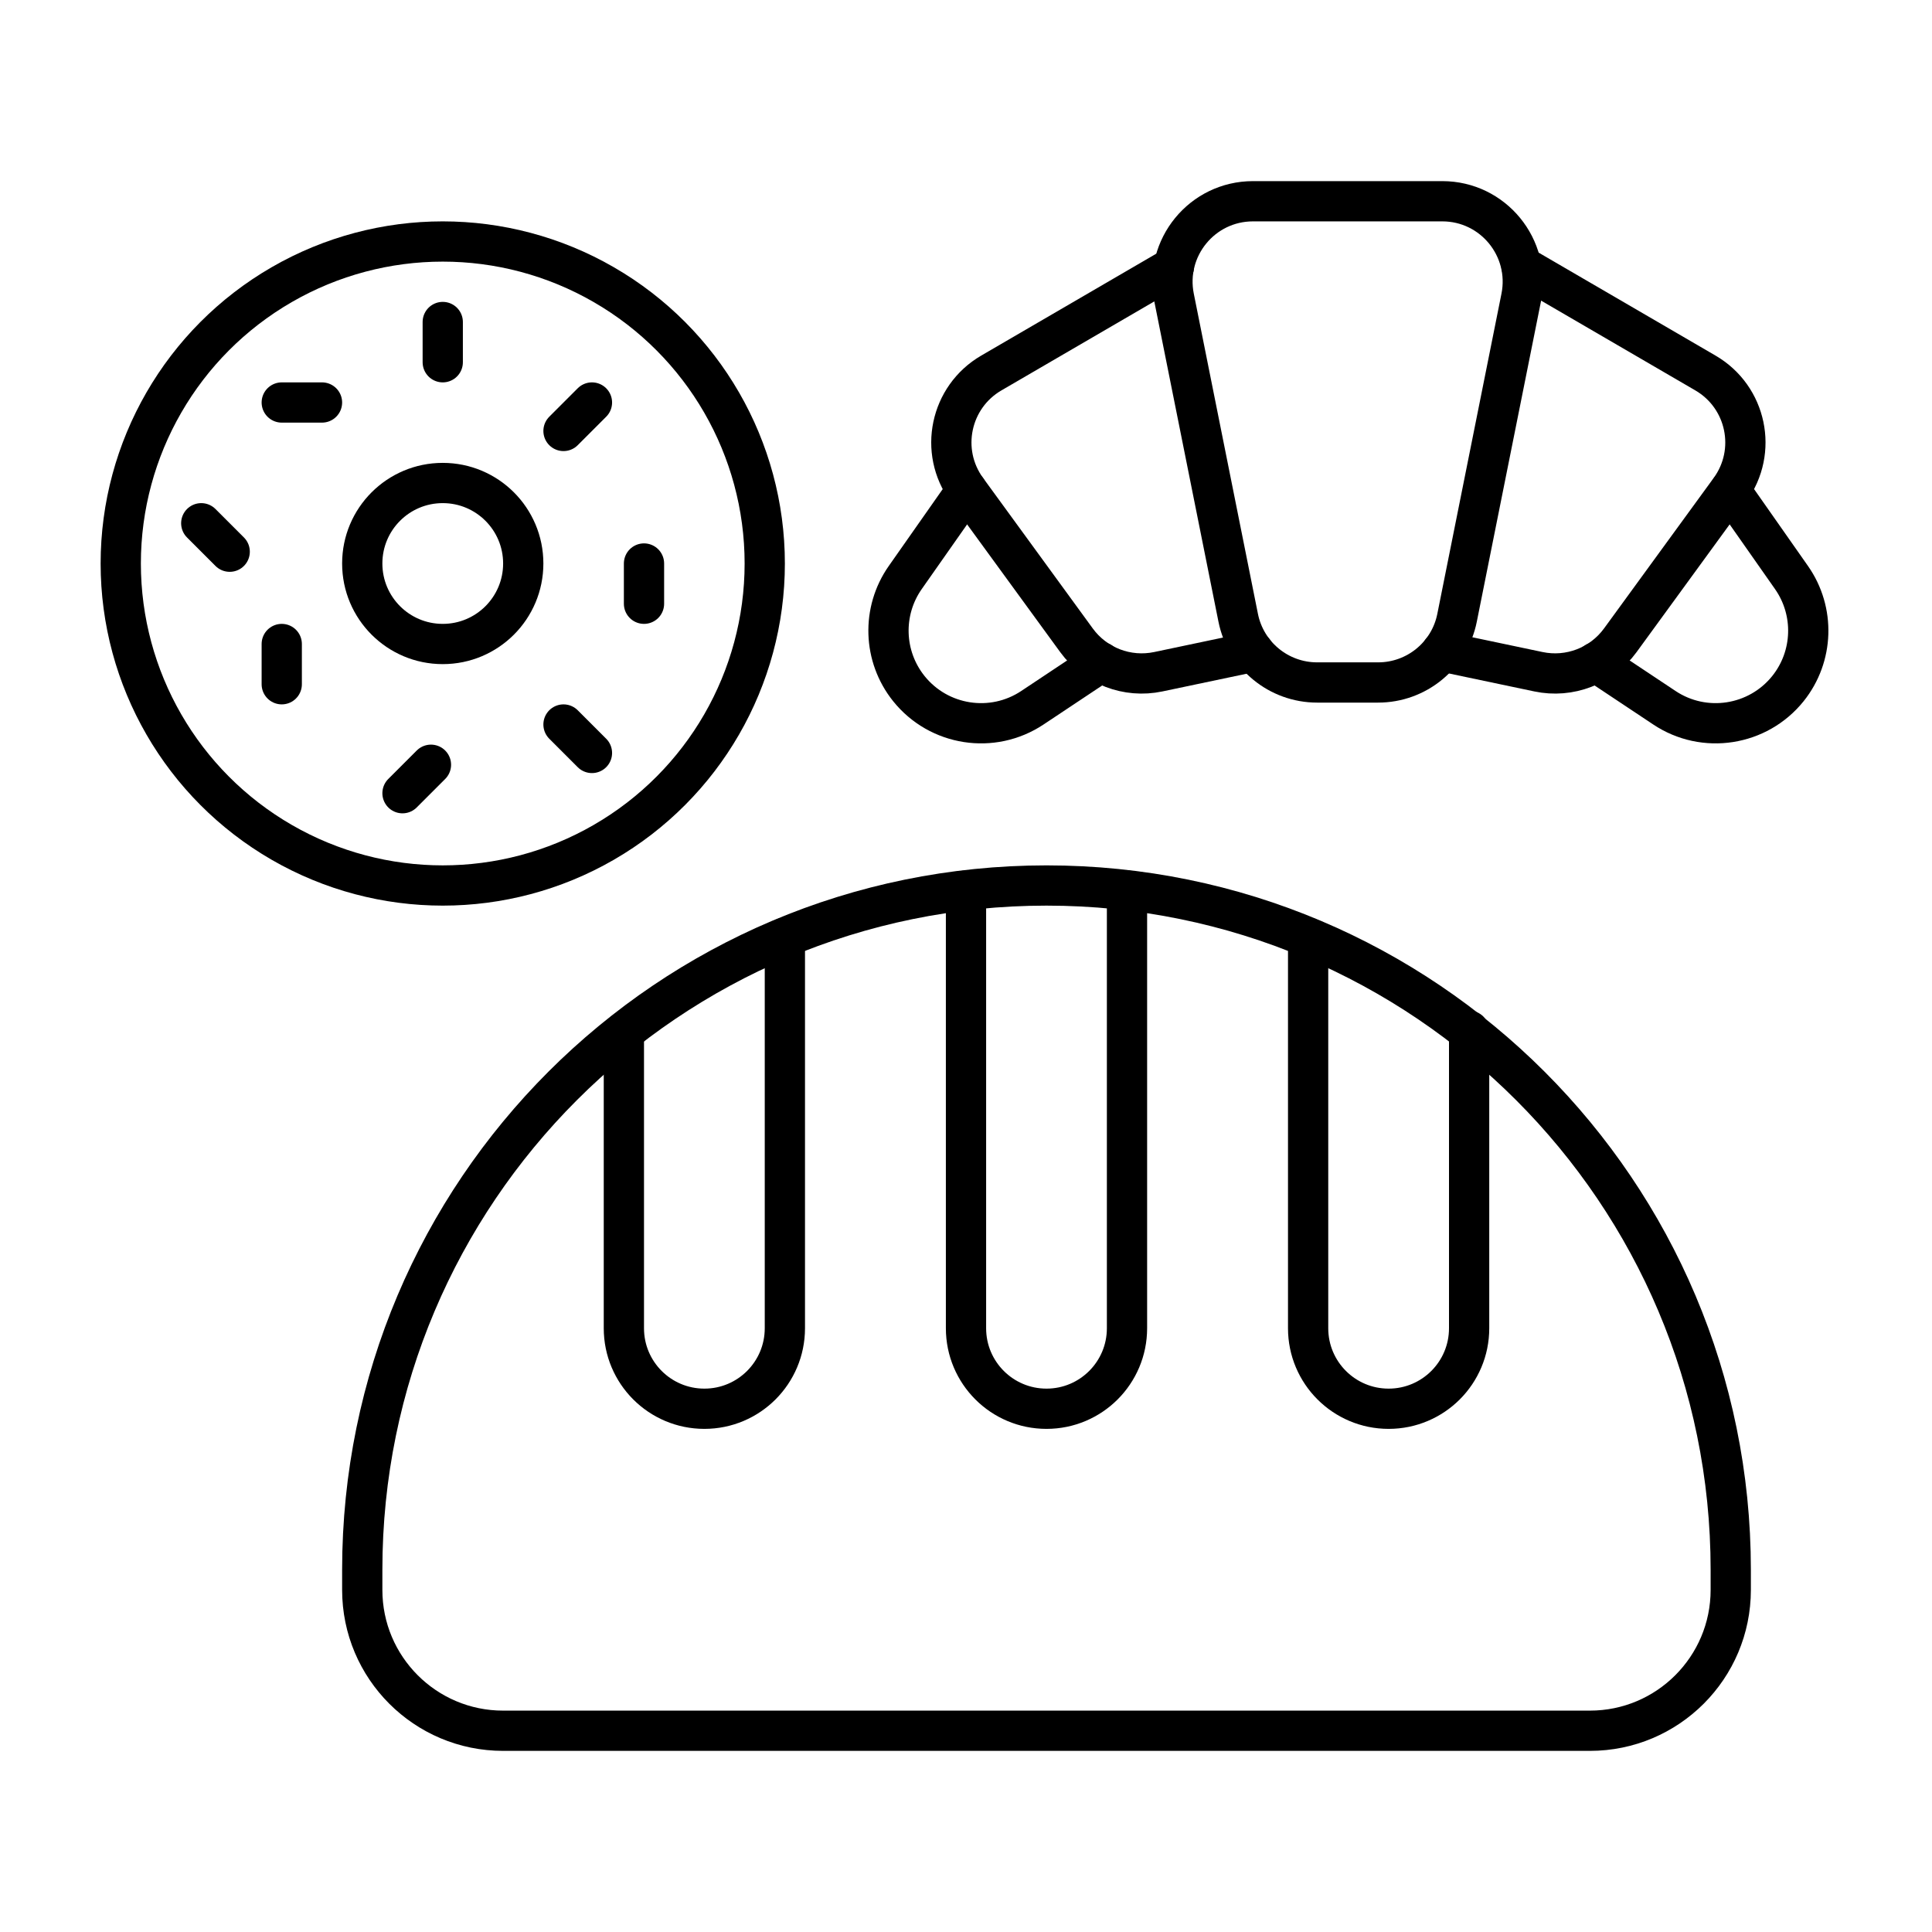
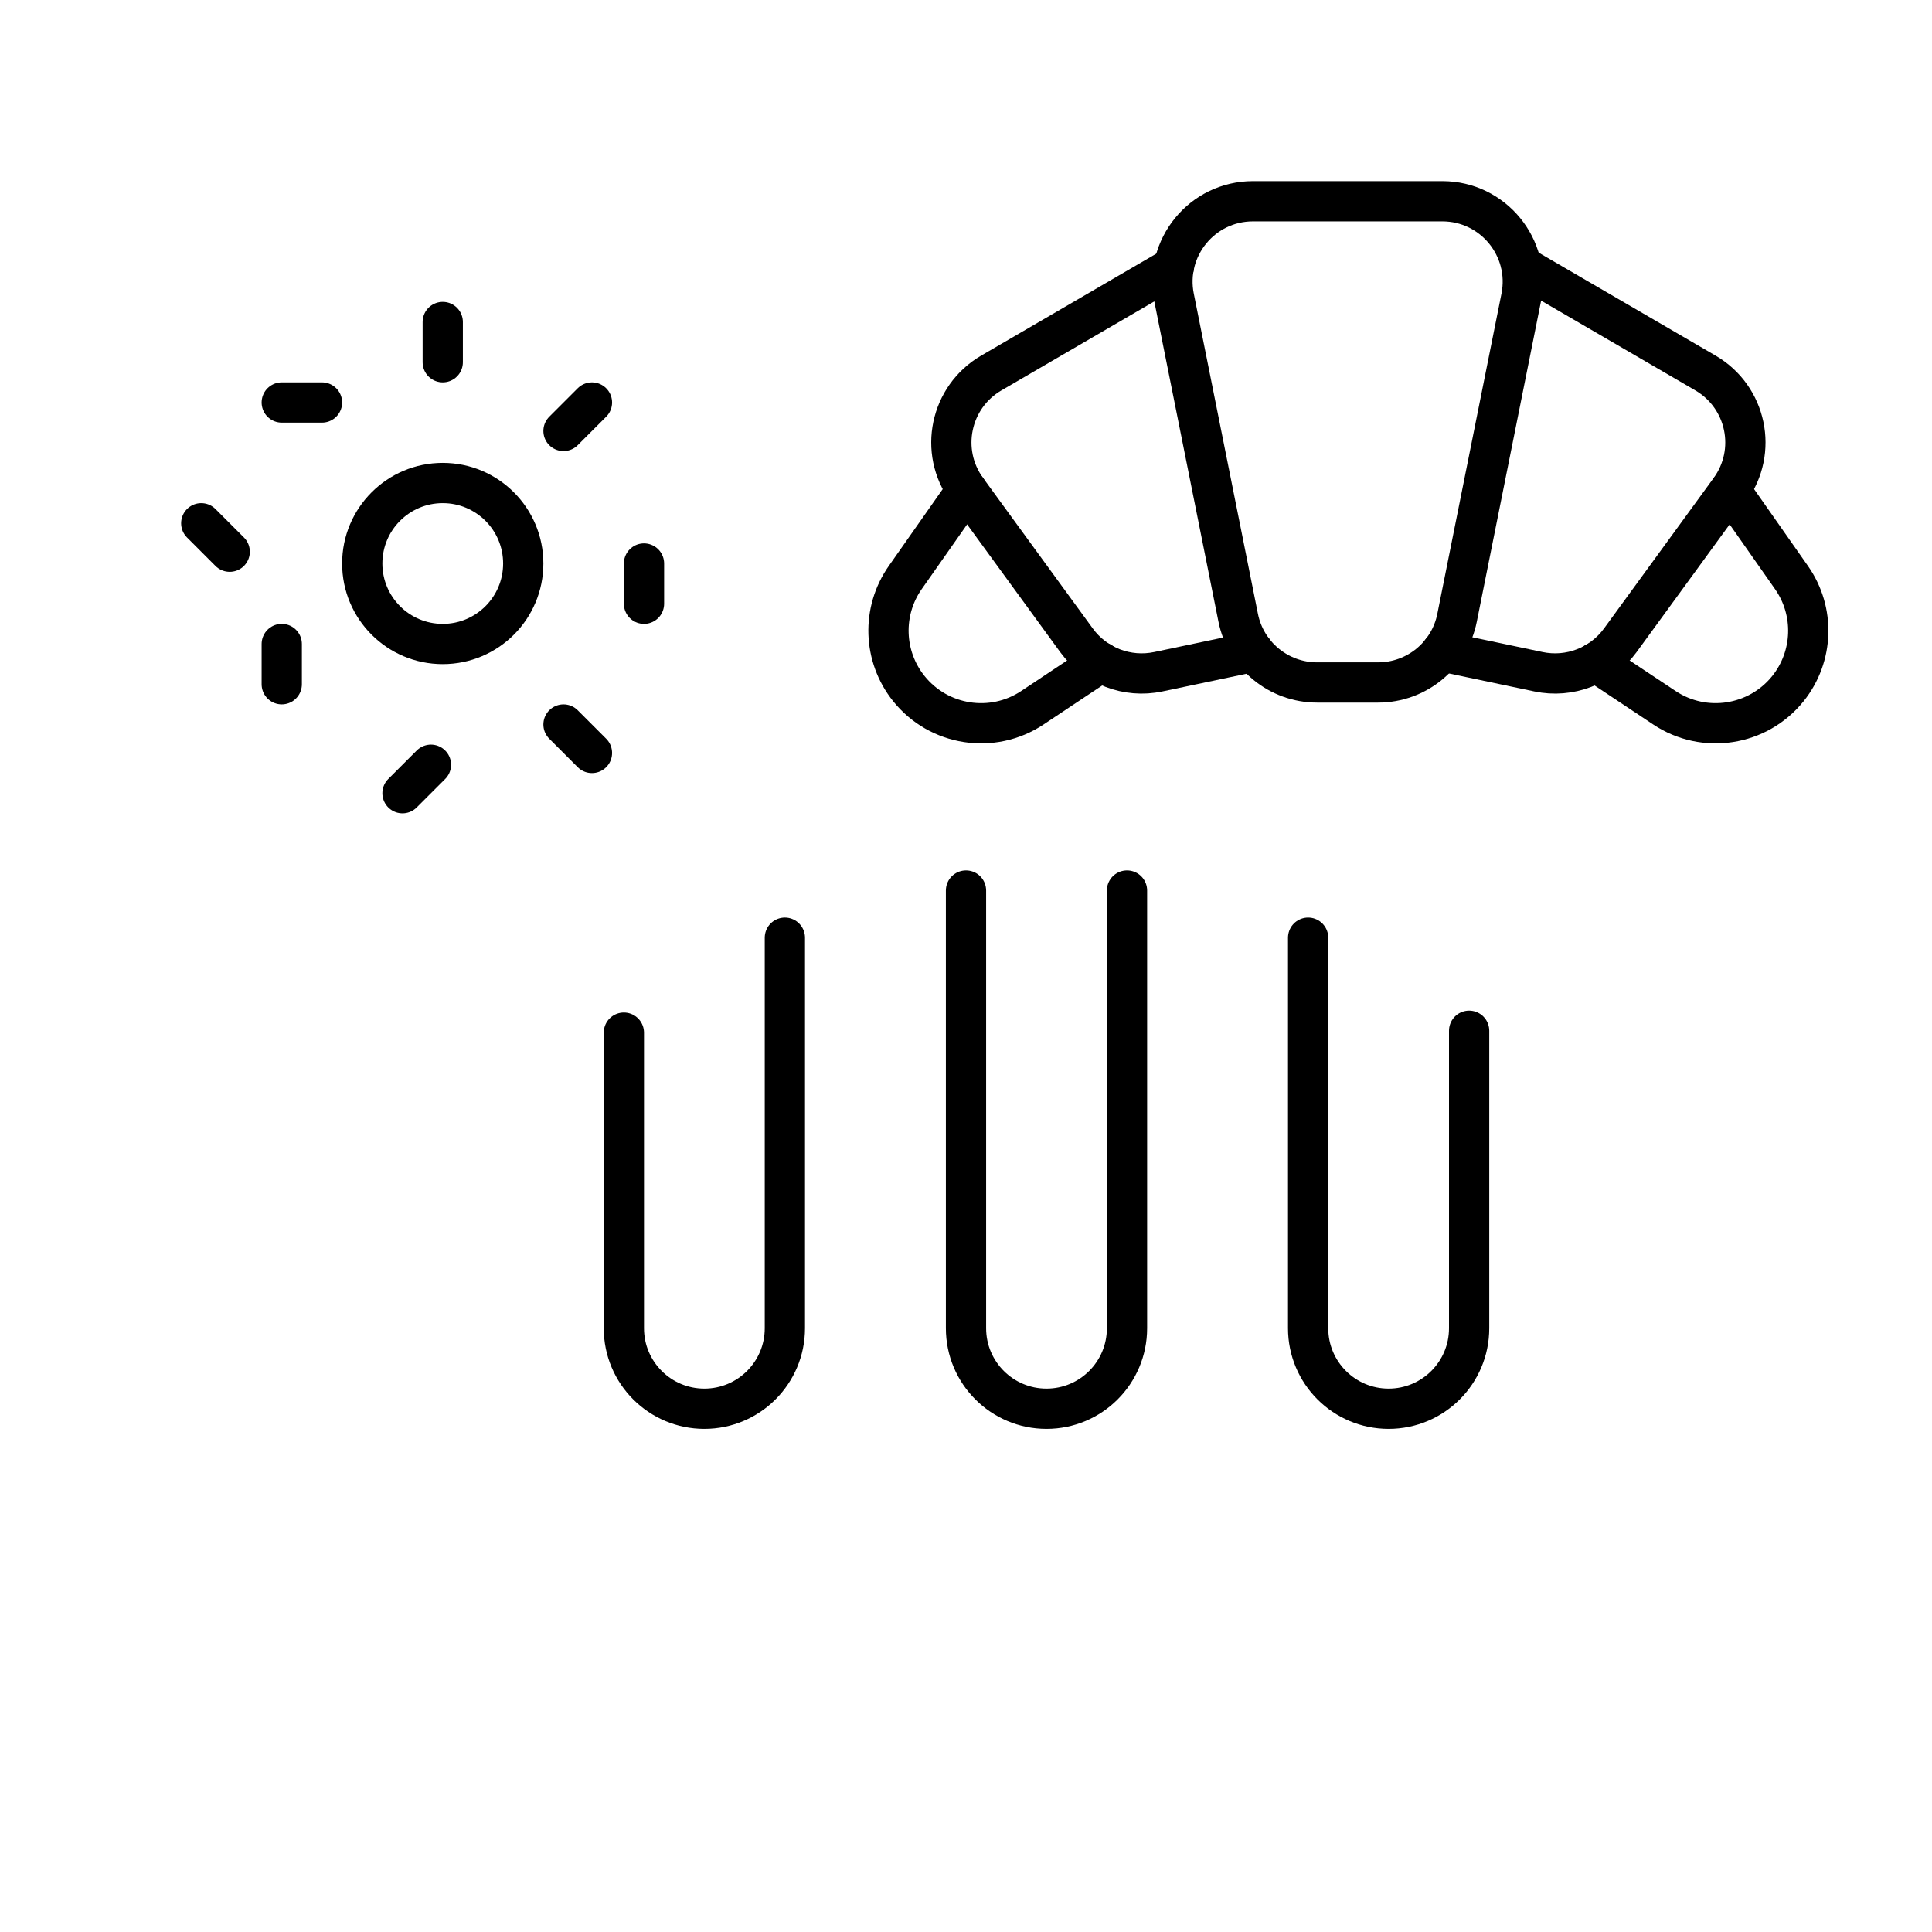
<svg xmlns="http://www.w3.org/2000/svg" width="48" height="48" viewBox="0 0 48 48" fill="none">
-   <path d="M9 39C9 29.611 16.611 22 26 22C35.389 22 43 29.611 43 39V39.5C43 41.433 41.433 43 39.5 43H12.5C10.567 43 9 41.433 9 39.5V39Z" stroke="black" stroke-linecap="round" />
  <path d="M19.5 23.297V33C19.5 34.105 18.605 35 17.5 35C16.395 35 15.5 34.105 15.5 33V25.656" stroke="black" stroke-linecap="round" />
  <path d="M28 22.125V33C28 34.105 27.105 35 26 35C24.895 35 24 34.105 24 33V22.125" stroke="black" stroke-linecap="round" />
  <path d="M36.5 25.609V33C36.5 34.105 35.605 35 34.5 35C33.395 35 32.5 34.105 32.5 33V23.297" stroke="black" stroke-linecap="round" />
  <path d="M24.02 12.169L22.491 14.348C21.904 15.185 21.94 16.31 22.58 17.108C23.325 18.037 24.657 18.244 25.649 17.584L27.352 16.451" stroke="black" stroke-linecap="round" />
  <path d="M29.166 6.626L24.629 9.267C23.605 9.863 23.322 11.212 24.02 12.169L26.746 15.909C27.21 16.546 28.006 16.852 28.778 16.689L31.151 16.19" stroke="black" stroke-linecap="round" />
  <path d="M39.65 16.452L41.352 17.584C42.343 18.244 43.675 18.037 44.421 17.108C45.06 16.31 45.096 15.185 44.509 14.348L42.983 12.172" stroke="black" stroke-linecap="round" />
  <path d="M37.801 6.607L42.371 9.267C43.395 9.863 43.678 11.212 42.98 12.169L40.255 15.909C39.79 16.546 38.994 16.852 38.222 16.689L35.817 16.183" stroke="black" stroke-linecap="round" />
  <path d="M29.169 7.393C28.921 6.155 29.867 5 31.13 5H35.834C37.096 5 38.042 6.155 37.794 7.393L36.2 15.35C36.013 16.284 35.192 16.956 34.239 16.956H32.724C31.771 16.956 30.951 16.284 30.763 15.35L29.169 7.393Z" stroke="black" stroke-linecap="round" />
-   <circle cx="11" cy="14" r="8" stroke="black" stroke-linecap="round" />
  <path d="M13 14C13 15.105 12.105 16 11 16C9.895 16 9 15.105 9 14C9 12.895 9.895 12 11 12C12.105 12 13 12.895 13 14Z" stroke="black" stroke-linecap="round" />
  <path d="M11 8V9" stroke="black" stroke-linecap="round" />
  <path d="M16 14V15" stroke="black" stroke-linecap="round" />
  <path d="M7 16V17" stroke="black" stroke-linecap="round" />
  <path d="M14.707 10L14 10.707" stroke="black" stroke-linecap="round" />
  <path d="M10.707 19L10 19.707" stroke="black" stroke-linecap="round" />
  <path d="M8 10L7 10" stroke="black" stroke-linecap="round" />
  <path d="M14.707 18.707L14 18" stroke="black" stroke-linecap="round" />
  <path d="M5.707 13.707L5 13" stroke="black" stroke-linecap="round" />
</svg>